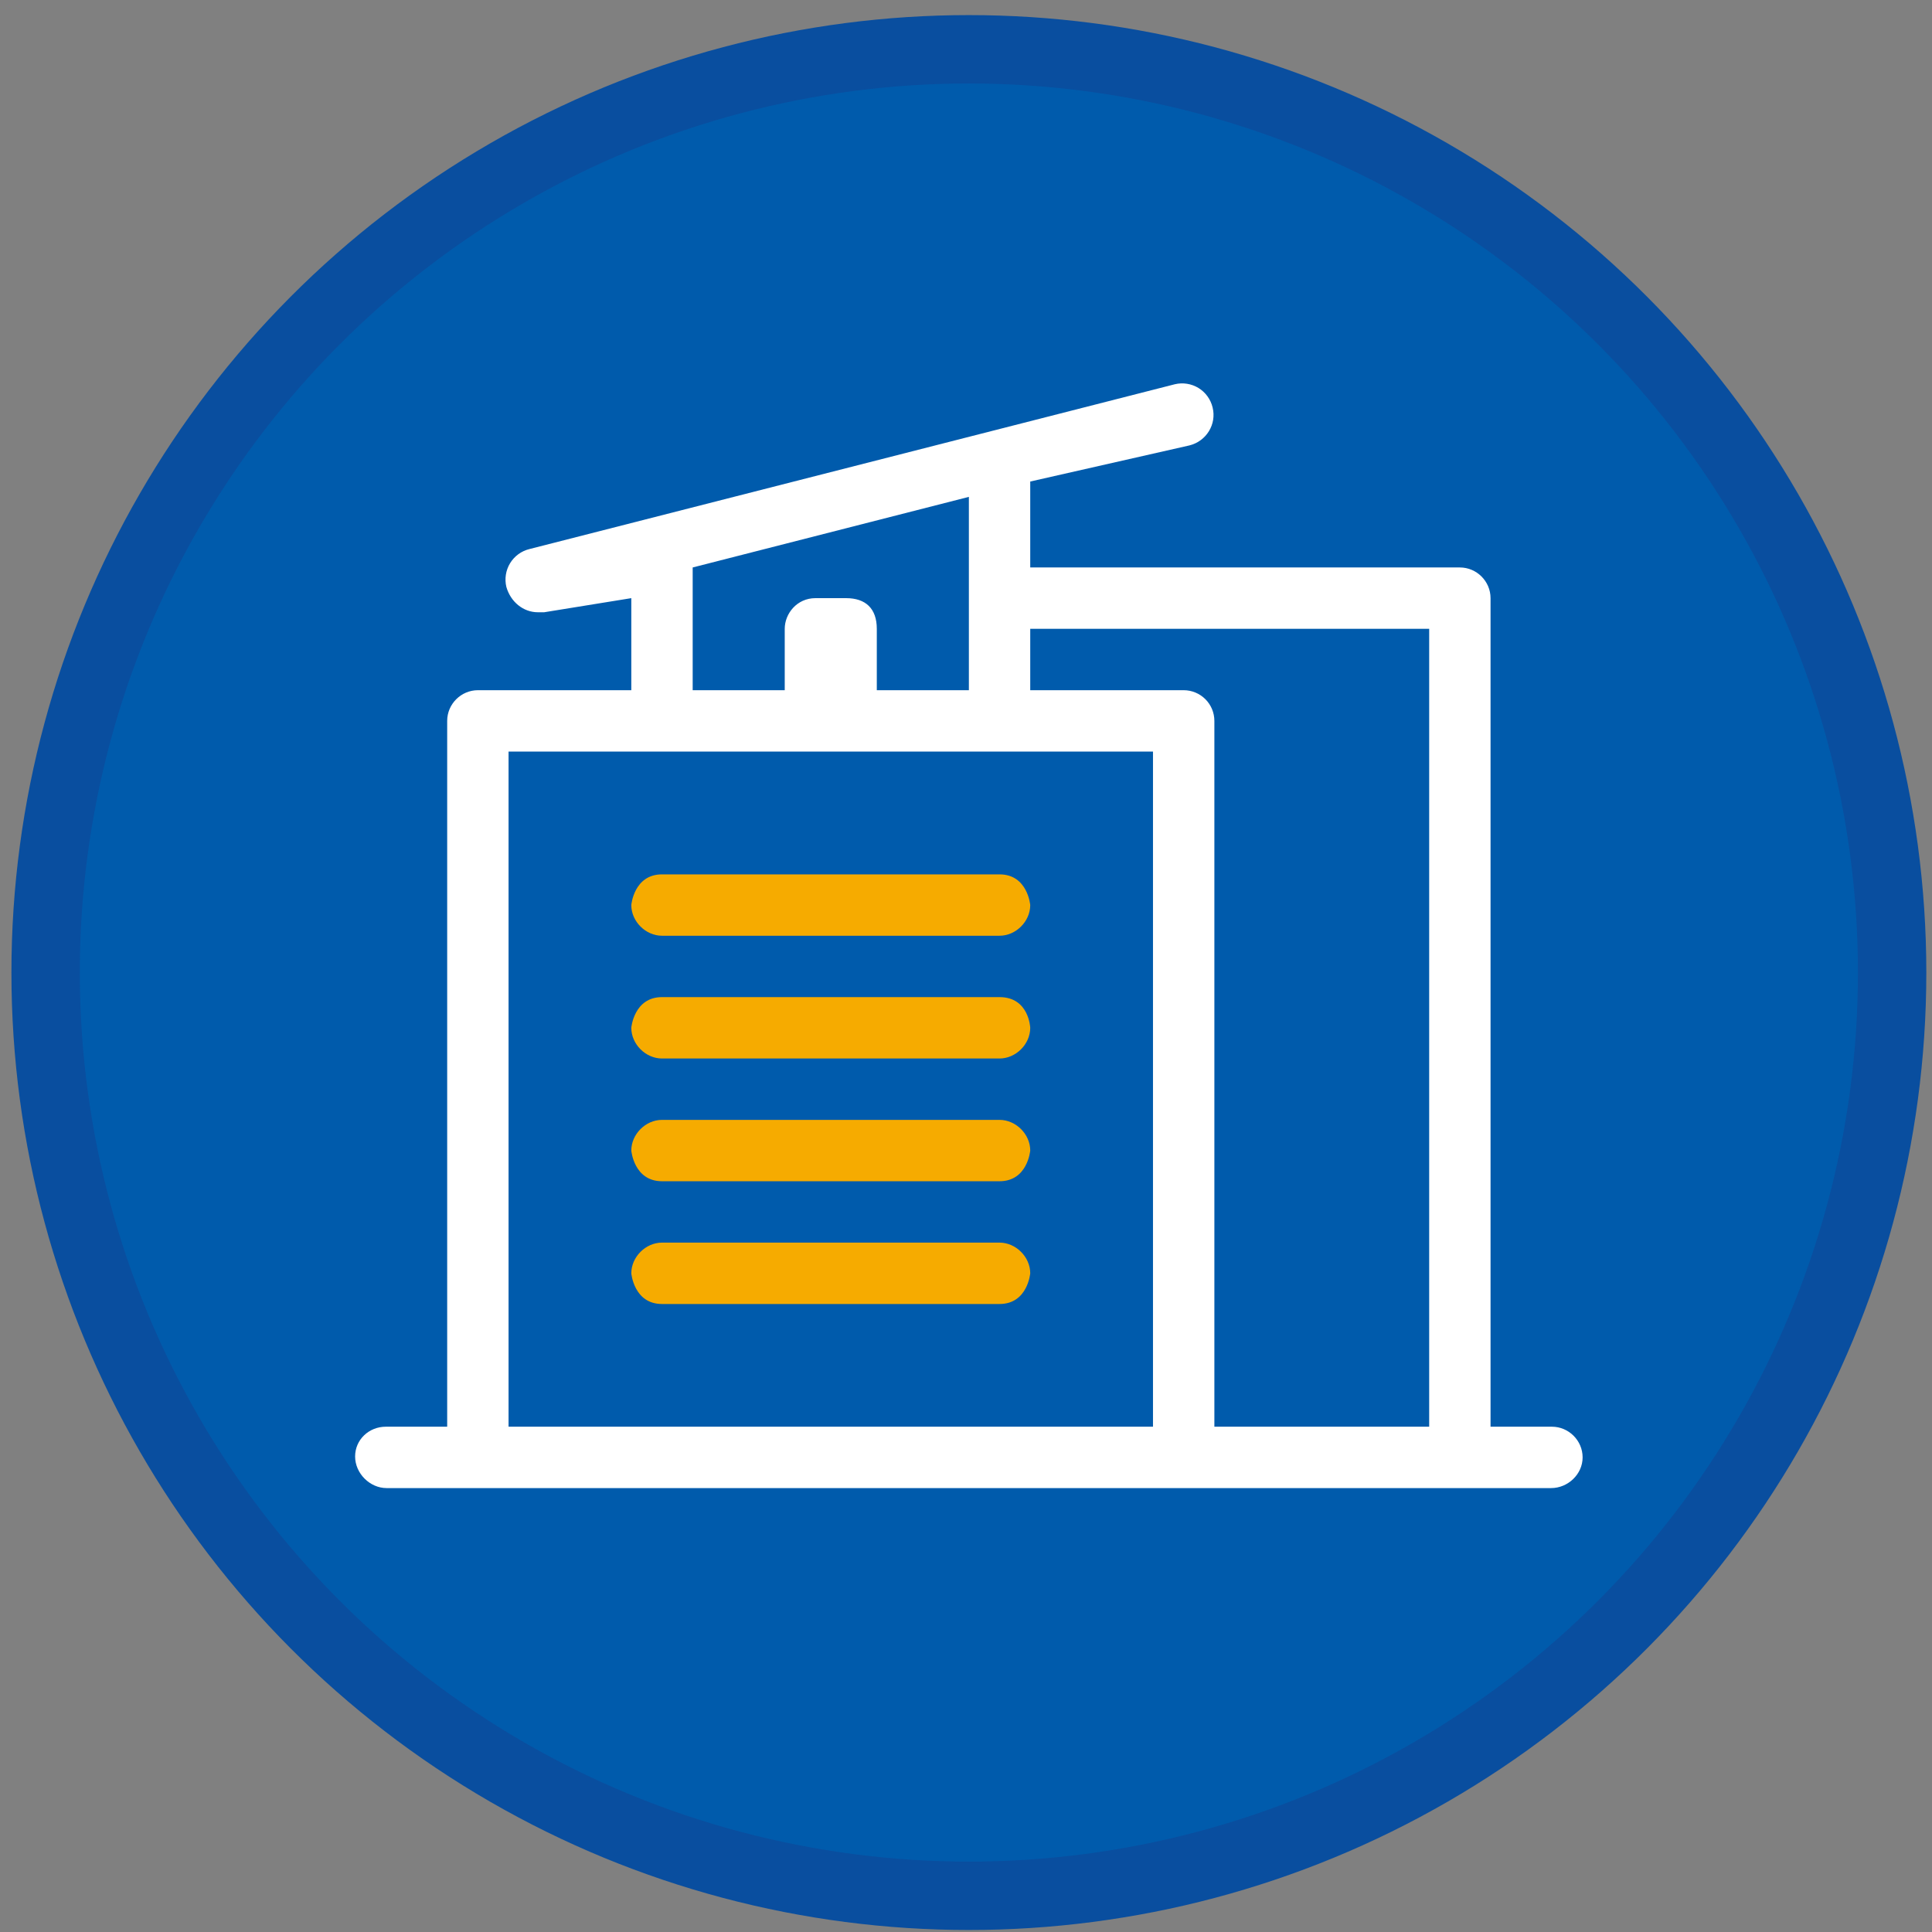
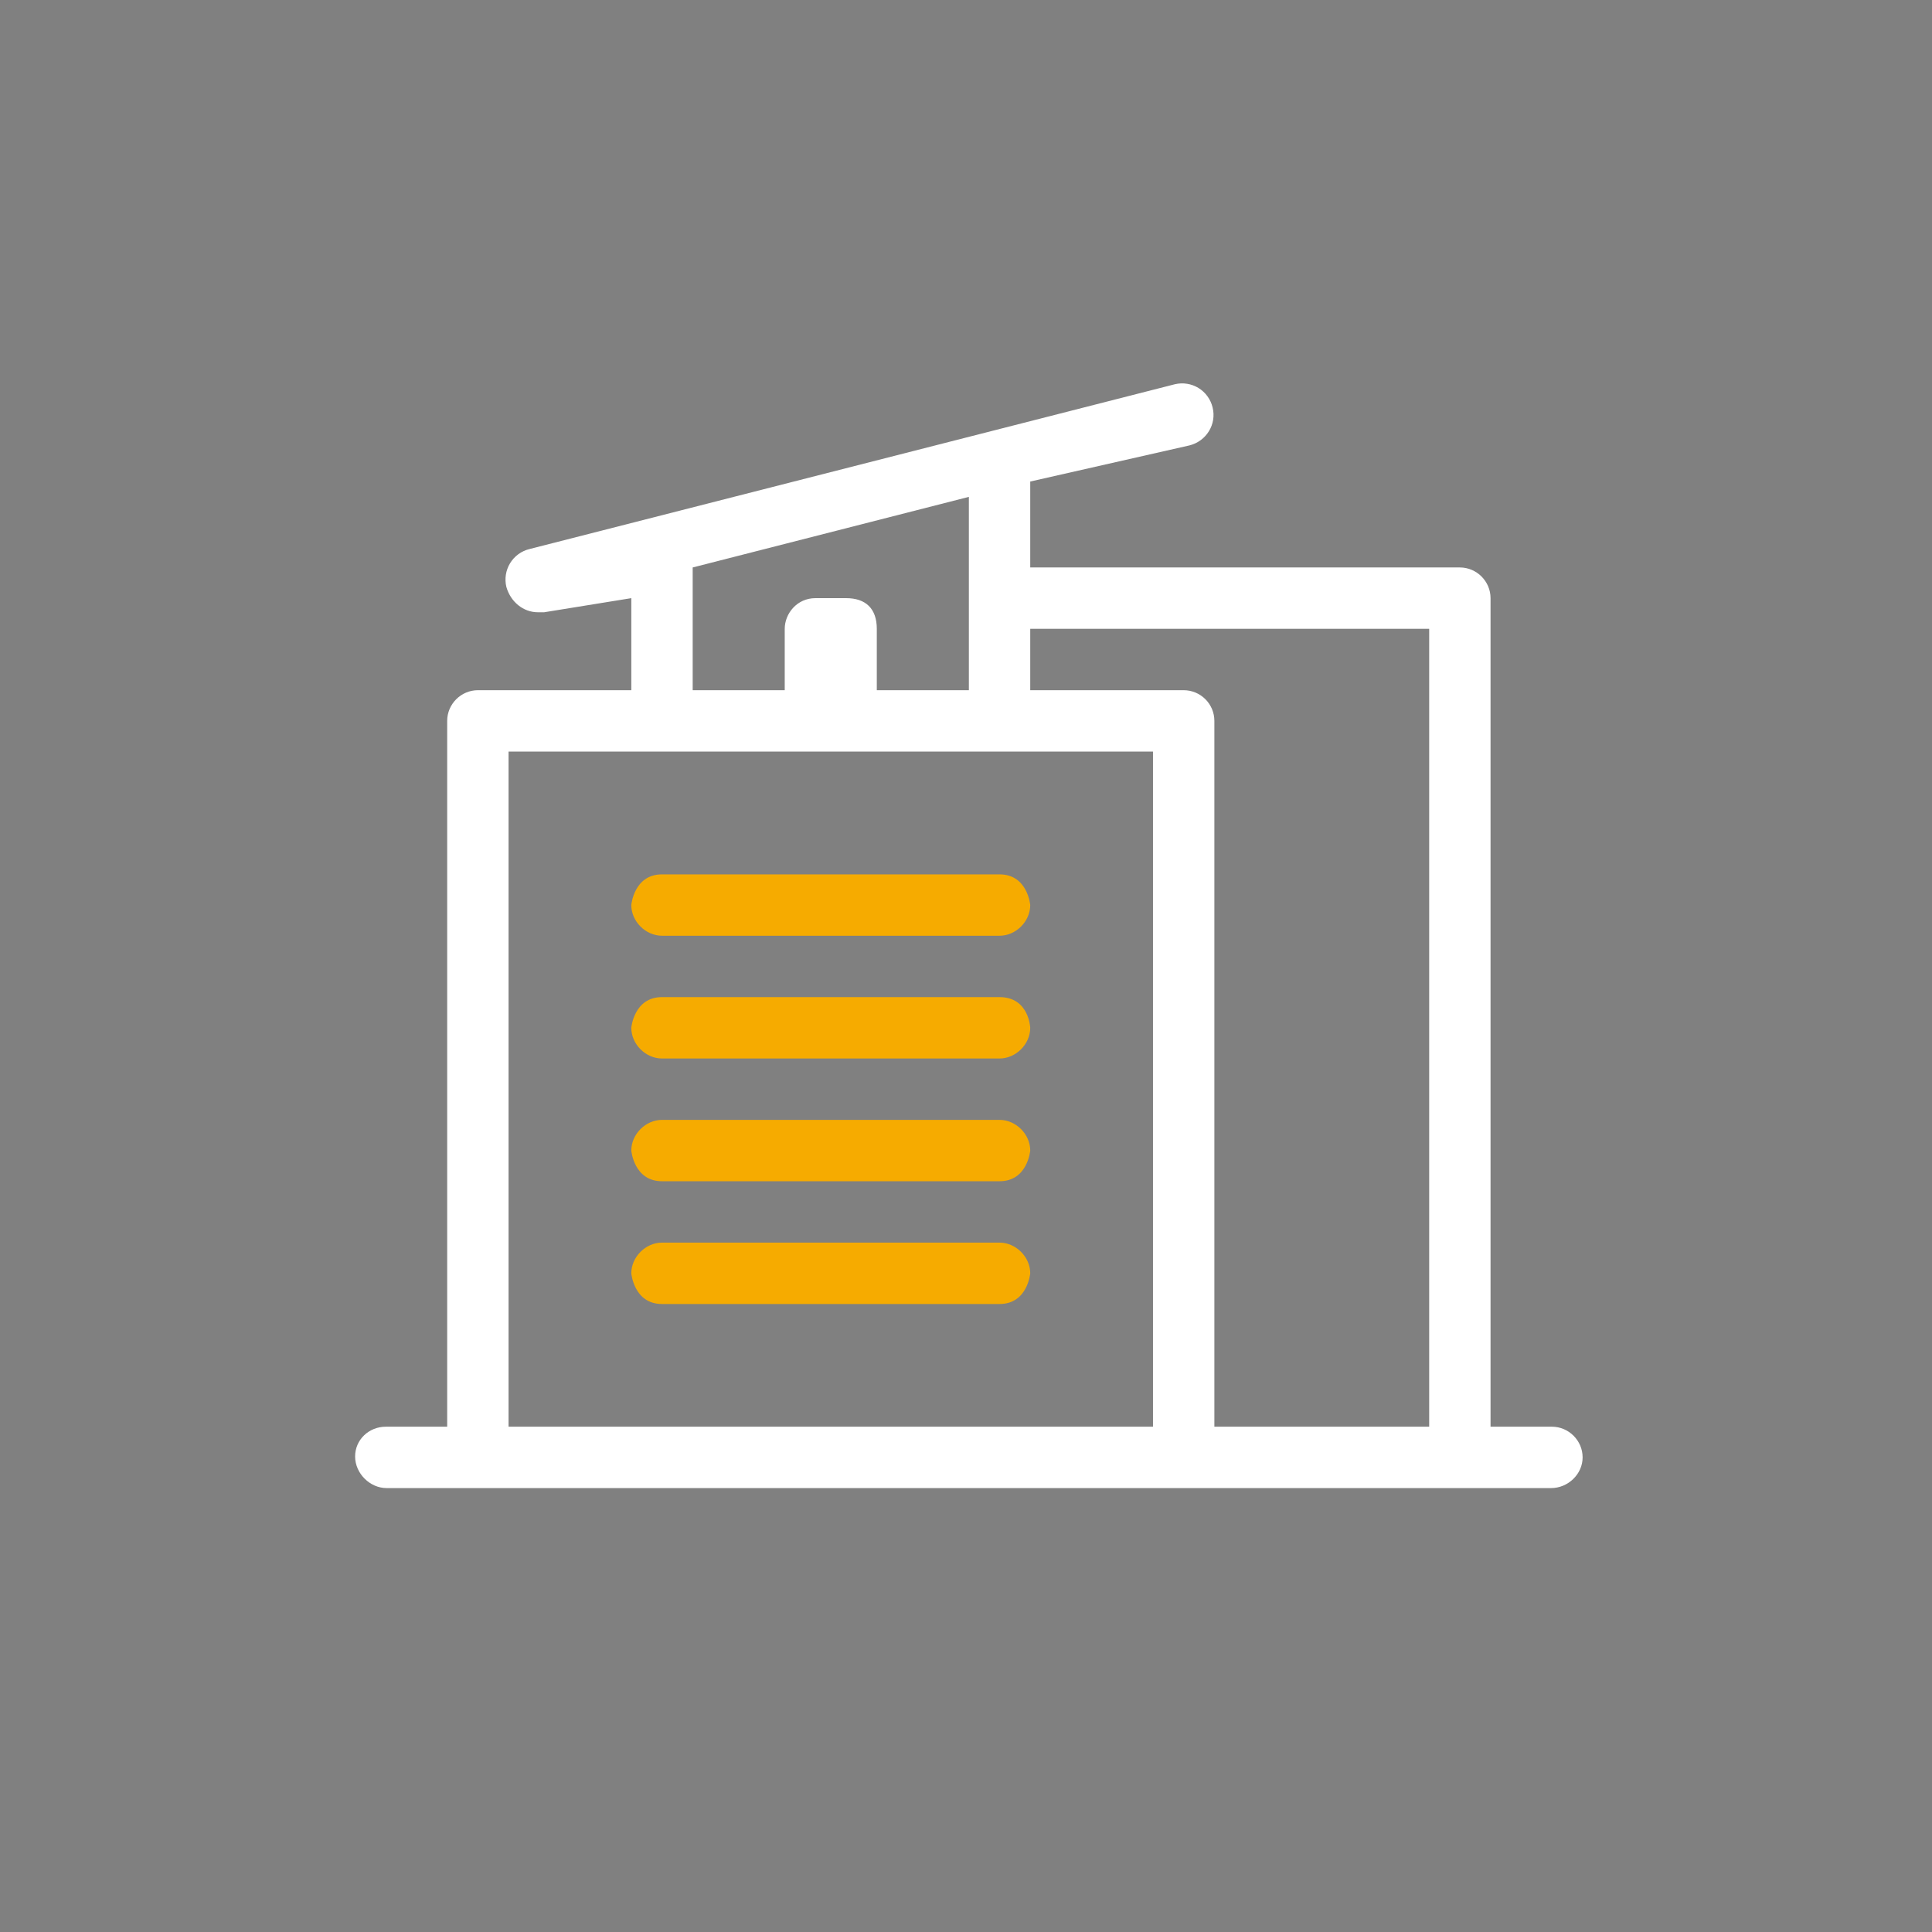
<svg xmlns="http://www.w3.org/2000/svg" width="113" height="113" viewBox="0 0 113 113" fill="none">
  <rect x="0" y="0" width="113" height="113" fill="#808080" stroke="none" />
-   <circle cx="56.668" cy="56.883" r="54" fill="#005BAC" stroke="#094E9F" stroke-width="4" />
  <path d="M56.668 40.369V29.061L40.514 33.19V40.369H45.898V36.779C45.898 35.895 46.609 34.985 47.693 34.985H49.488C50.633 34.985 51.283 35.595 51.283 36.779V40.369H56.668ZM60.257 33.19H85.386C86.367 33.19 87.18 33.997 87.18 34.985V83.446H90.77C91.752 83.446 92.565 84.254 92.565 85.241C92.565 86.228 91.705 87.036 90.724 87.036H22.612C21.63 87.036 20.77 86.174 20.77 85.187C20.77 84.2 21.583 83.446 22.565 83.446H26.155V42.164C26.155 41.179 26.968 40.369 27.95 40.369H36.924V34.985L31.827 35.81H31.459C30.599 35.81 29.863 35.195 29.617 34.331C29.503 33.858 29.581 33.358 29.834 32.942C30.087 32.526 30.495 32.228 30.969 32.113L68.715 22.474C68.949 22.418 69.192 22.409 69.429 22.447C69.667 22.484 69.895 22.569 70.1 22.694C70.305 22.82 70.483 22.985 70.624 23.18C70.765 23.375 70.867 23.595 70.923 23.829C71.17 24.817 70.556 25.804 69.575 26.05L60.257 28.164V33.19ZM60.257 36.779V40.369H69.232C69.708 40.369 70.164 40.558 70.501 40.895C70.838 41.231 71.027 41.688 71.027 42.164V83.446H83.591V36.779H60.257ZM29.745 43.959V83.446H67.437V43.959H29.745Z" fill="white" />
  <path d="M38.719 54.73C37.764 54.73 36.924 53.896 36.924 52.935C36.924 52.935 37.073 51.141 38.719 51.141H58.462C60.108 51.141 60.257 52.935 60.257 52.935C60.257 53.896 59.417 54.73 58.462 54.73H38.719ZM38.719 61.91C37.764 61.91 36.924 61.075 36.924 60.115C36.924 60.115 37.073 58.32 38.719 58.32H58.462C60.191 58.32 60.257 60.115 60.257 60.115C60.257 61.075 59.417 61.91 58.462 61.91H38.719ZM38.719 69.089C37.073 69.089 36.924 67.294 36.924 67.294C36.924 66.336 37.764 65.5 38.719 65.5H58.462C59.417 65.5 60.257 66.336 60.257 67.294C60.257 67.294 60.108 69.089 58.462 69.089H38.719ZM38.719 76.269C37.073 76.269 36.924 74.474 36.924 74.474C36.924 73.516 37.764 72.679 38.719 72.679H58.462C59.417 72.679 60.257 73.516 60.257 74.474C60.257 74.474 60.108 76.269 58.462 76.269H38.719Z" fill="#F6AB00" />
</svg>